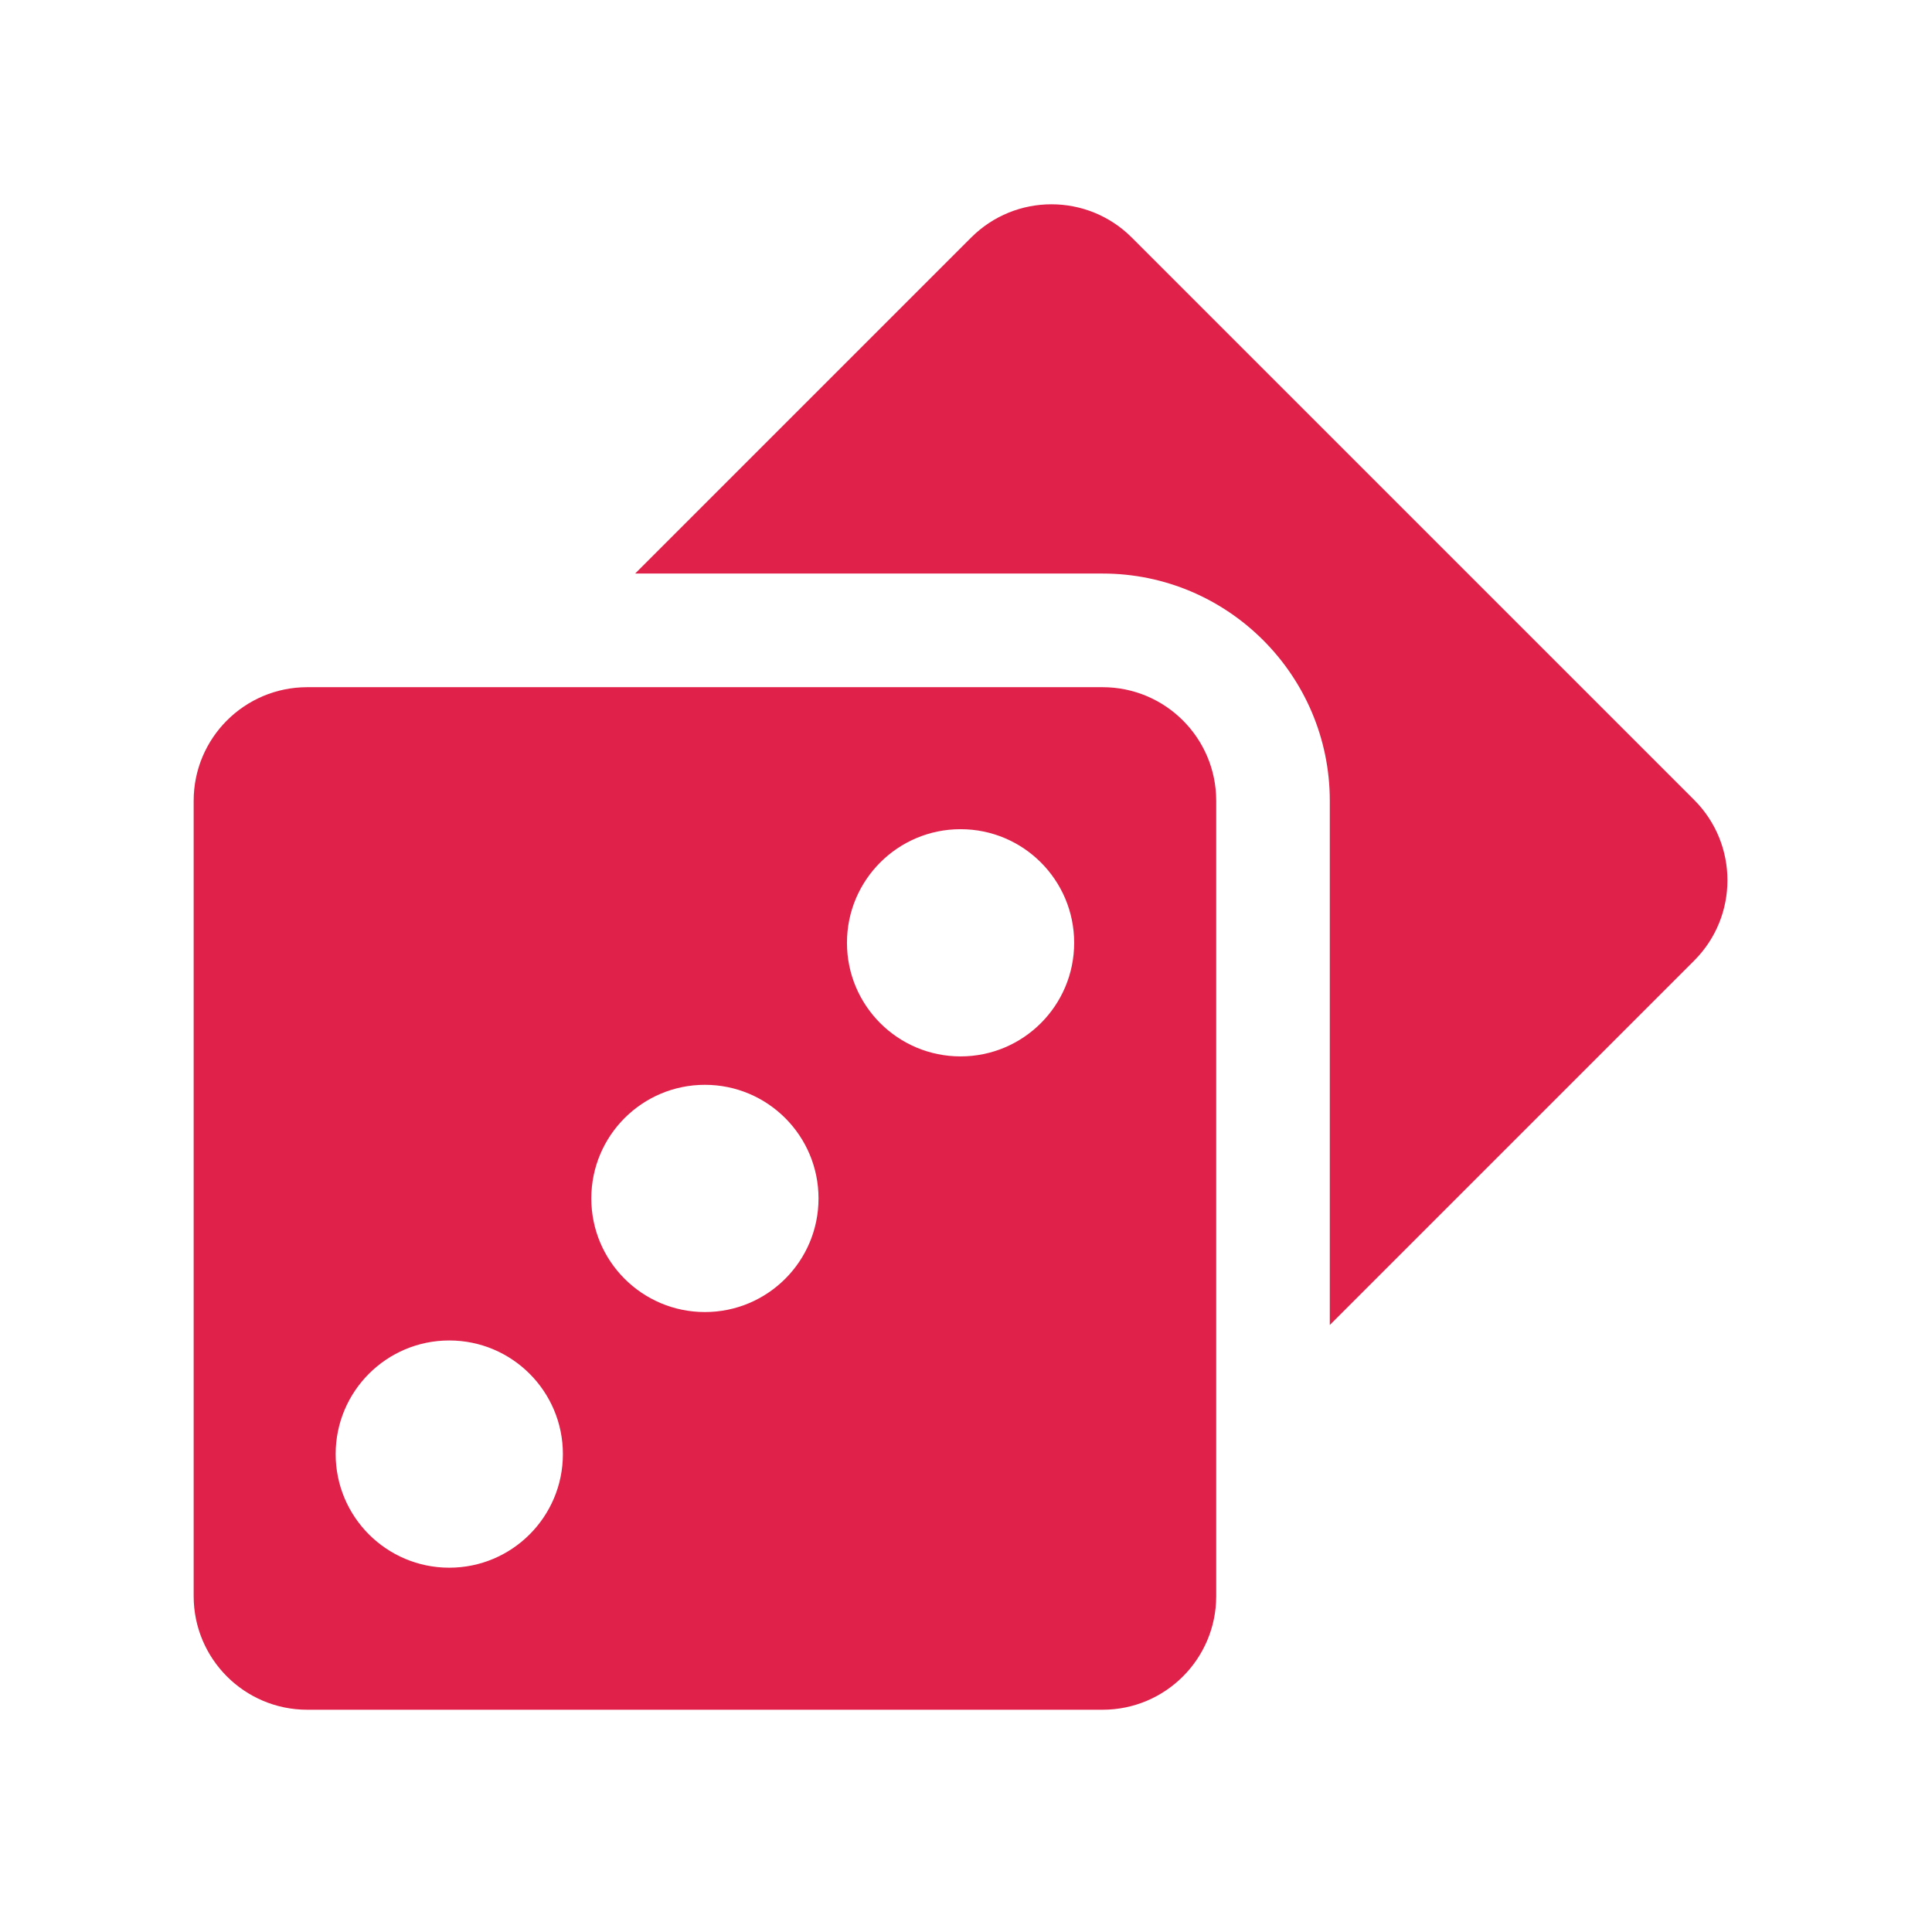
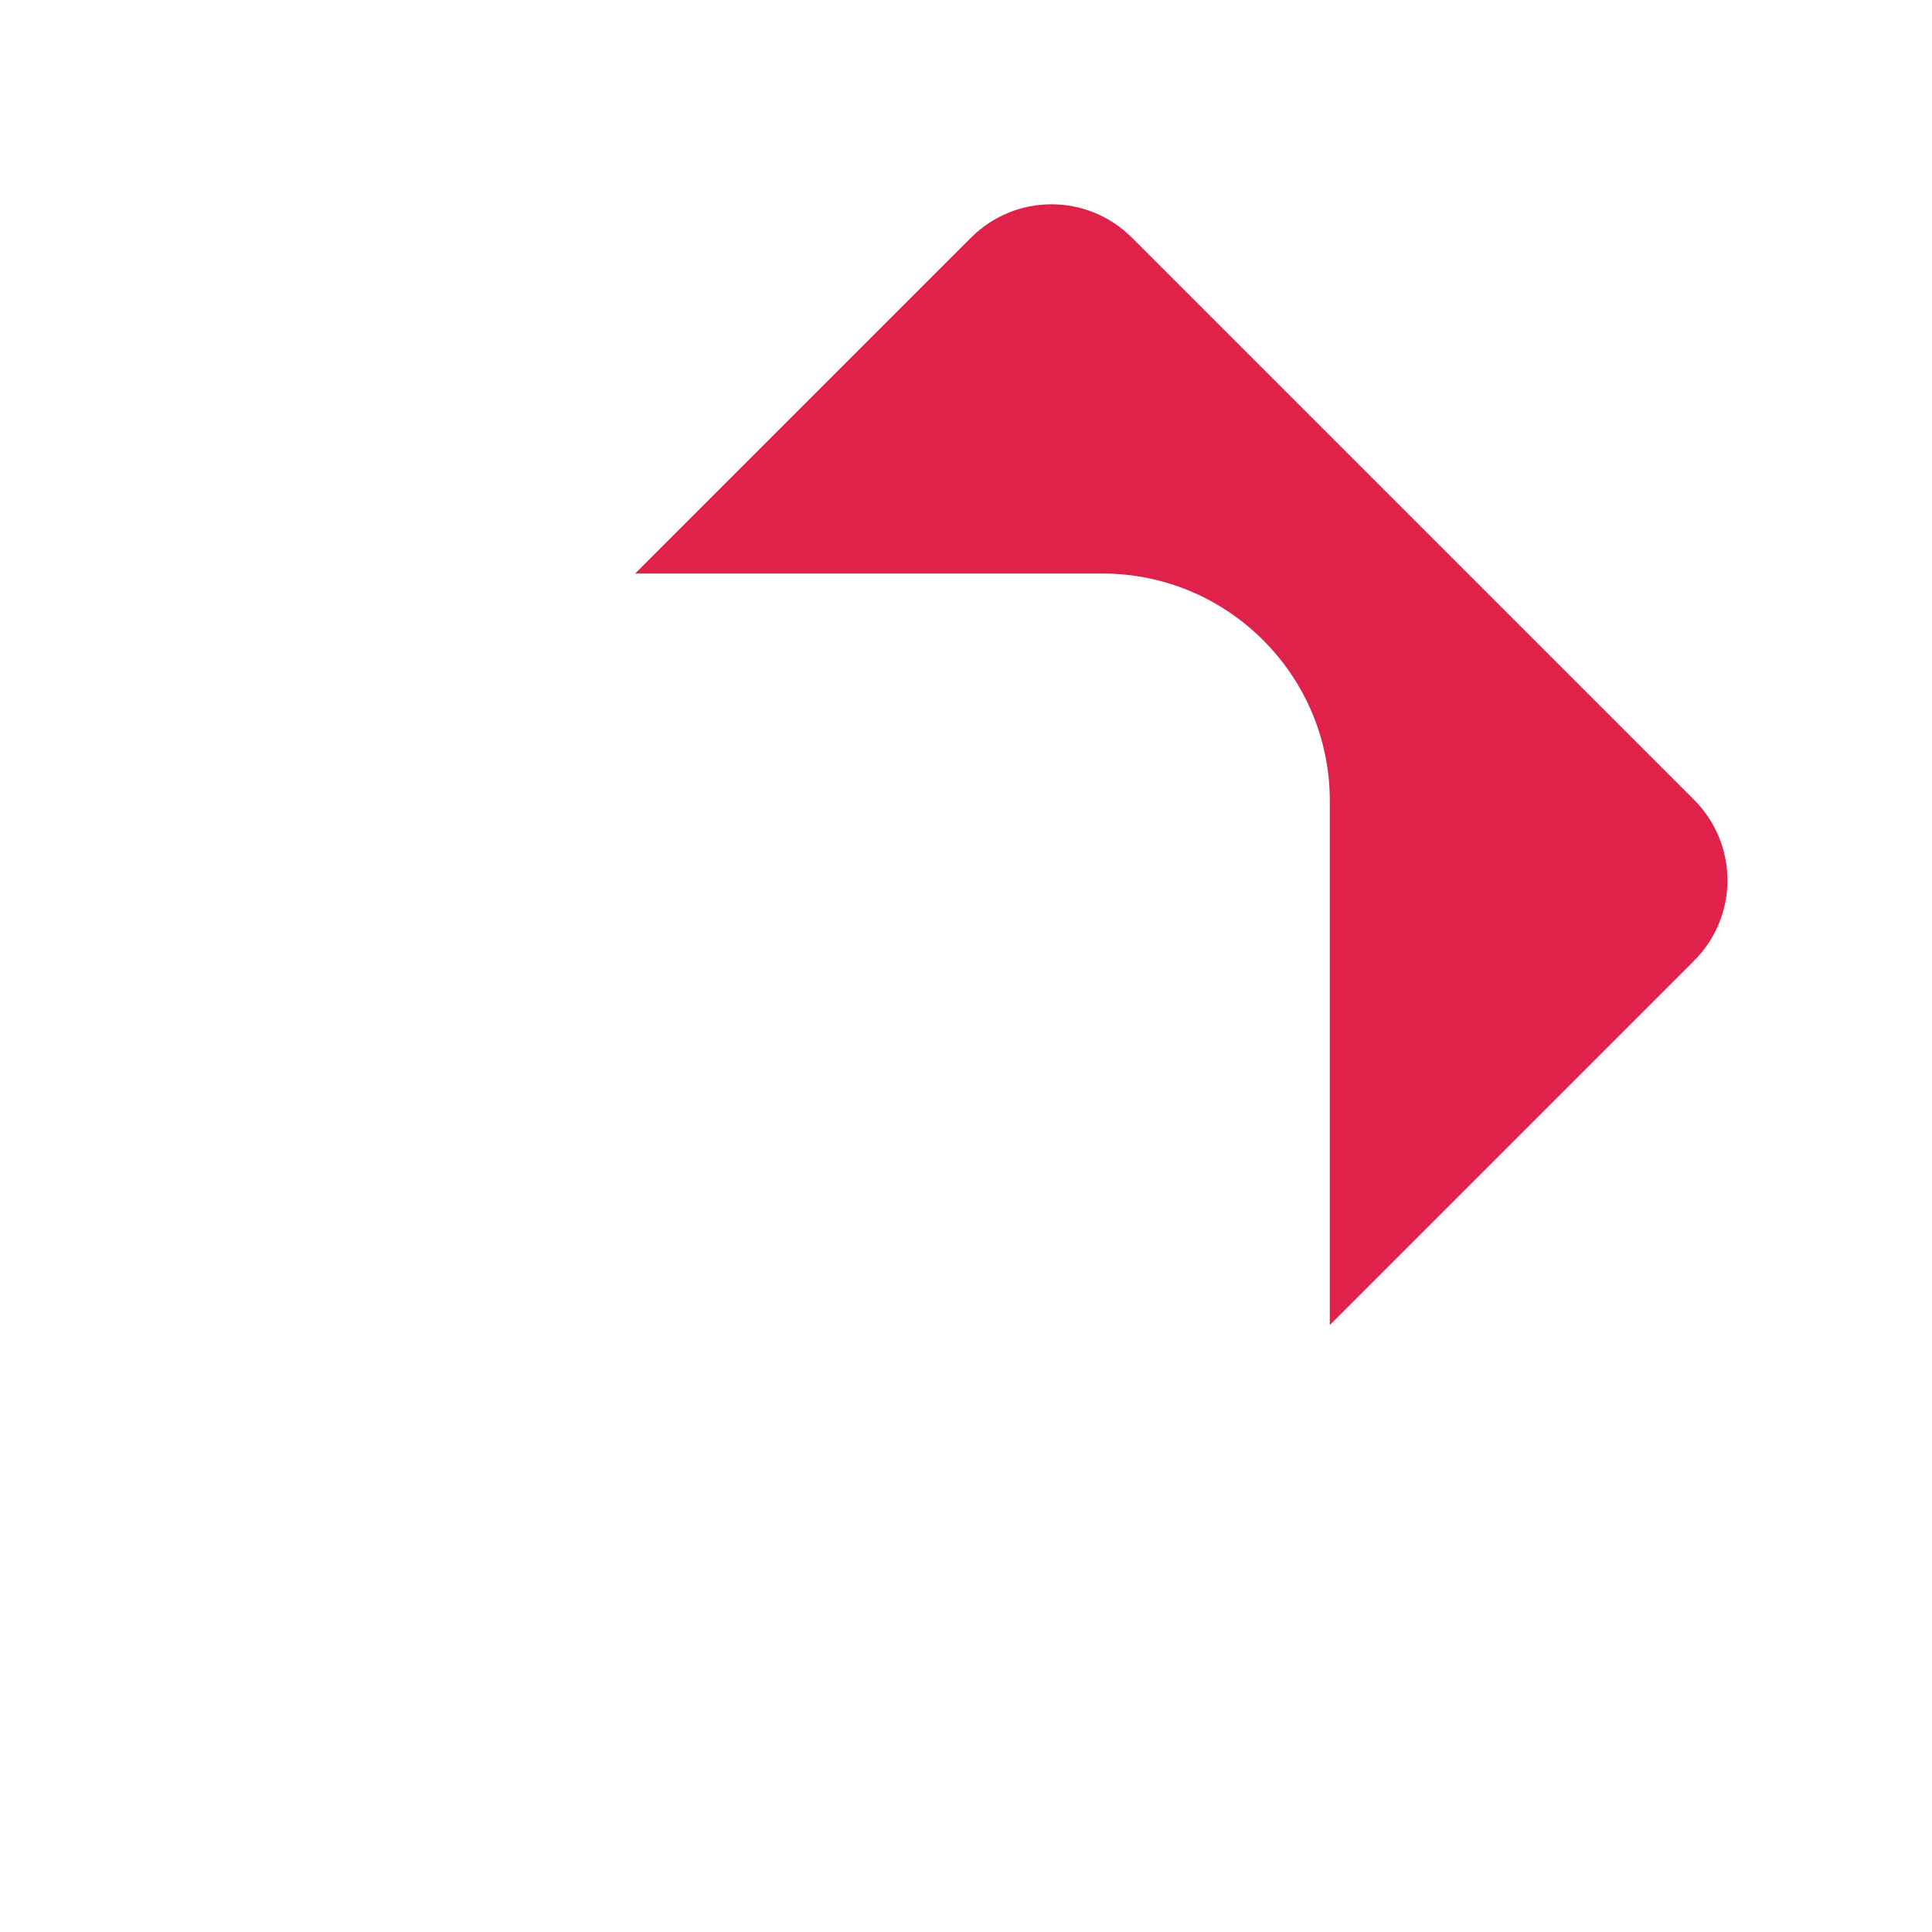
<svg xmlns="http://www.w3.org/2000/svg" width="500" zoomAndPan="magnify" viewBox="0 0 375 375" height="500" preserveAspectRatio="xMidYMid meet" version="1.0">
  <defs>
    <clipPath id="b271cb3ed6">
-       <path d="M 37.5 133 L 237 133 L 237 332 L 37.5 332 Z M 37.5 133 " clip-rule="nonzero" />
-     </clipPath>
+       </clipPath>
  </defs>
  <path fill="#e02149" d="M 328.844 155.266 L 219.684 46.113 C 211.07 37.5 197.109 37.5 188.496 46.113 L 123.281 111.324 L 214.008 111.324 C 238.324 111.324 258.113 131.109 258.113 155.426 L 258.113 257.18 L 328.84 186.453 C 337.449 177.84 337.449 163.879 328.84 155.266 Z M 328.844 155.266 " fill-opacity="1" fill-rule="nonzero" />
  <g clip-path="url(#b271cb3ed6)">
    <path fill="#e02149" d="M 214.012 133.383 L 59.641 133.383 C 47.461 133.383 37.59 143.254 37.59 155.434 L 37.59 309.805 C 37.59 321.984 47.461 331.859 59.641 331.859 L 214.012 331.859 C 226.191 331.859 236.066 321.984 236.066 309.805 L 236.066 155.434 C 236.066 143.254 226.191 133.383 214.012 133.383 Z M 87.203 304.289 C 75.023 304.289 65.152 294.414 65.152 282.238 C 65.152 270.059 75.023 260.184 87.203 260.184 C 99.383 260.184 109.258 270.059 109.258 282.238 C 109.258 294.414 99.383 304.289 87.203 304.289 Z M 136.824 254.668 C 124.645 254.668 114.773 244.797 114.773 232.617 C 114.773 220.438 124.645 210.562 136.824 210.562 C 149.004 210.562 158.875 220.438 158.875 232.617 C 158.875 244.797 149.004 254.668 136.824 254.668 Z M 186.445 205.047 C 174.266 205.047 164.395 195.176 164.395 182.996 C 164.395 170.816 174.266 160.945 186.445 160.945 C 198.625 160.945 208.496 170.816 208.496 182.996 C 208.496 195.176 198.625 205.047 186.445 205.047 Z M 186.445 205.047 " fill-opacity="1" fill-rule="nonzero" />
  </g>
</svg>